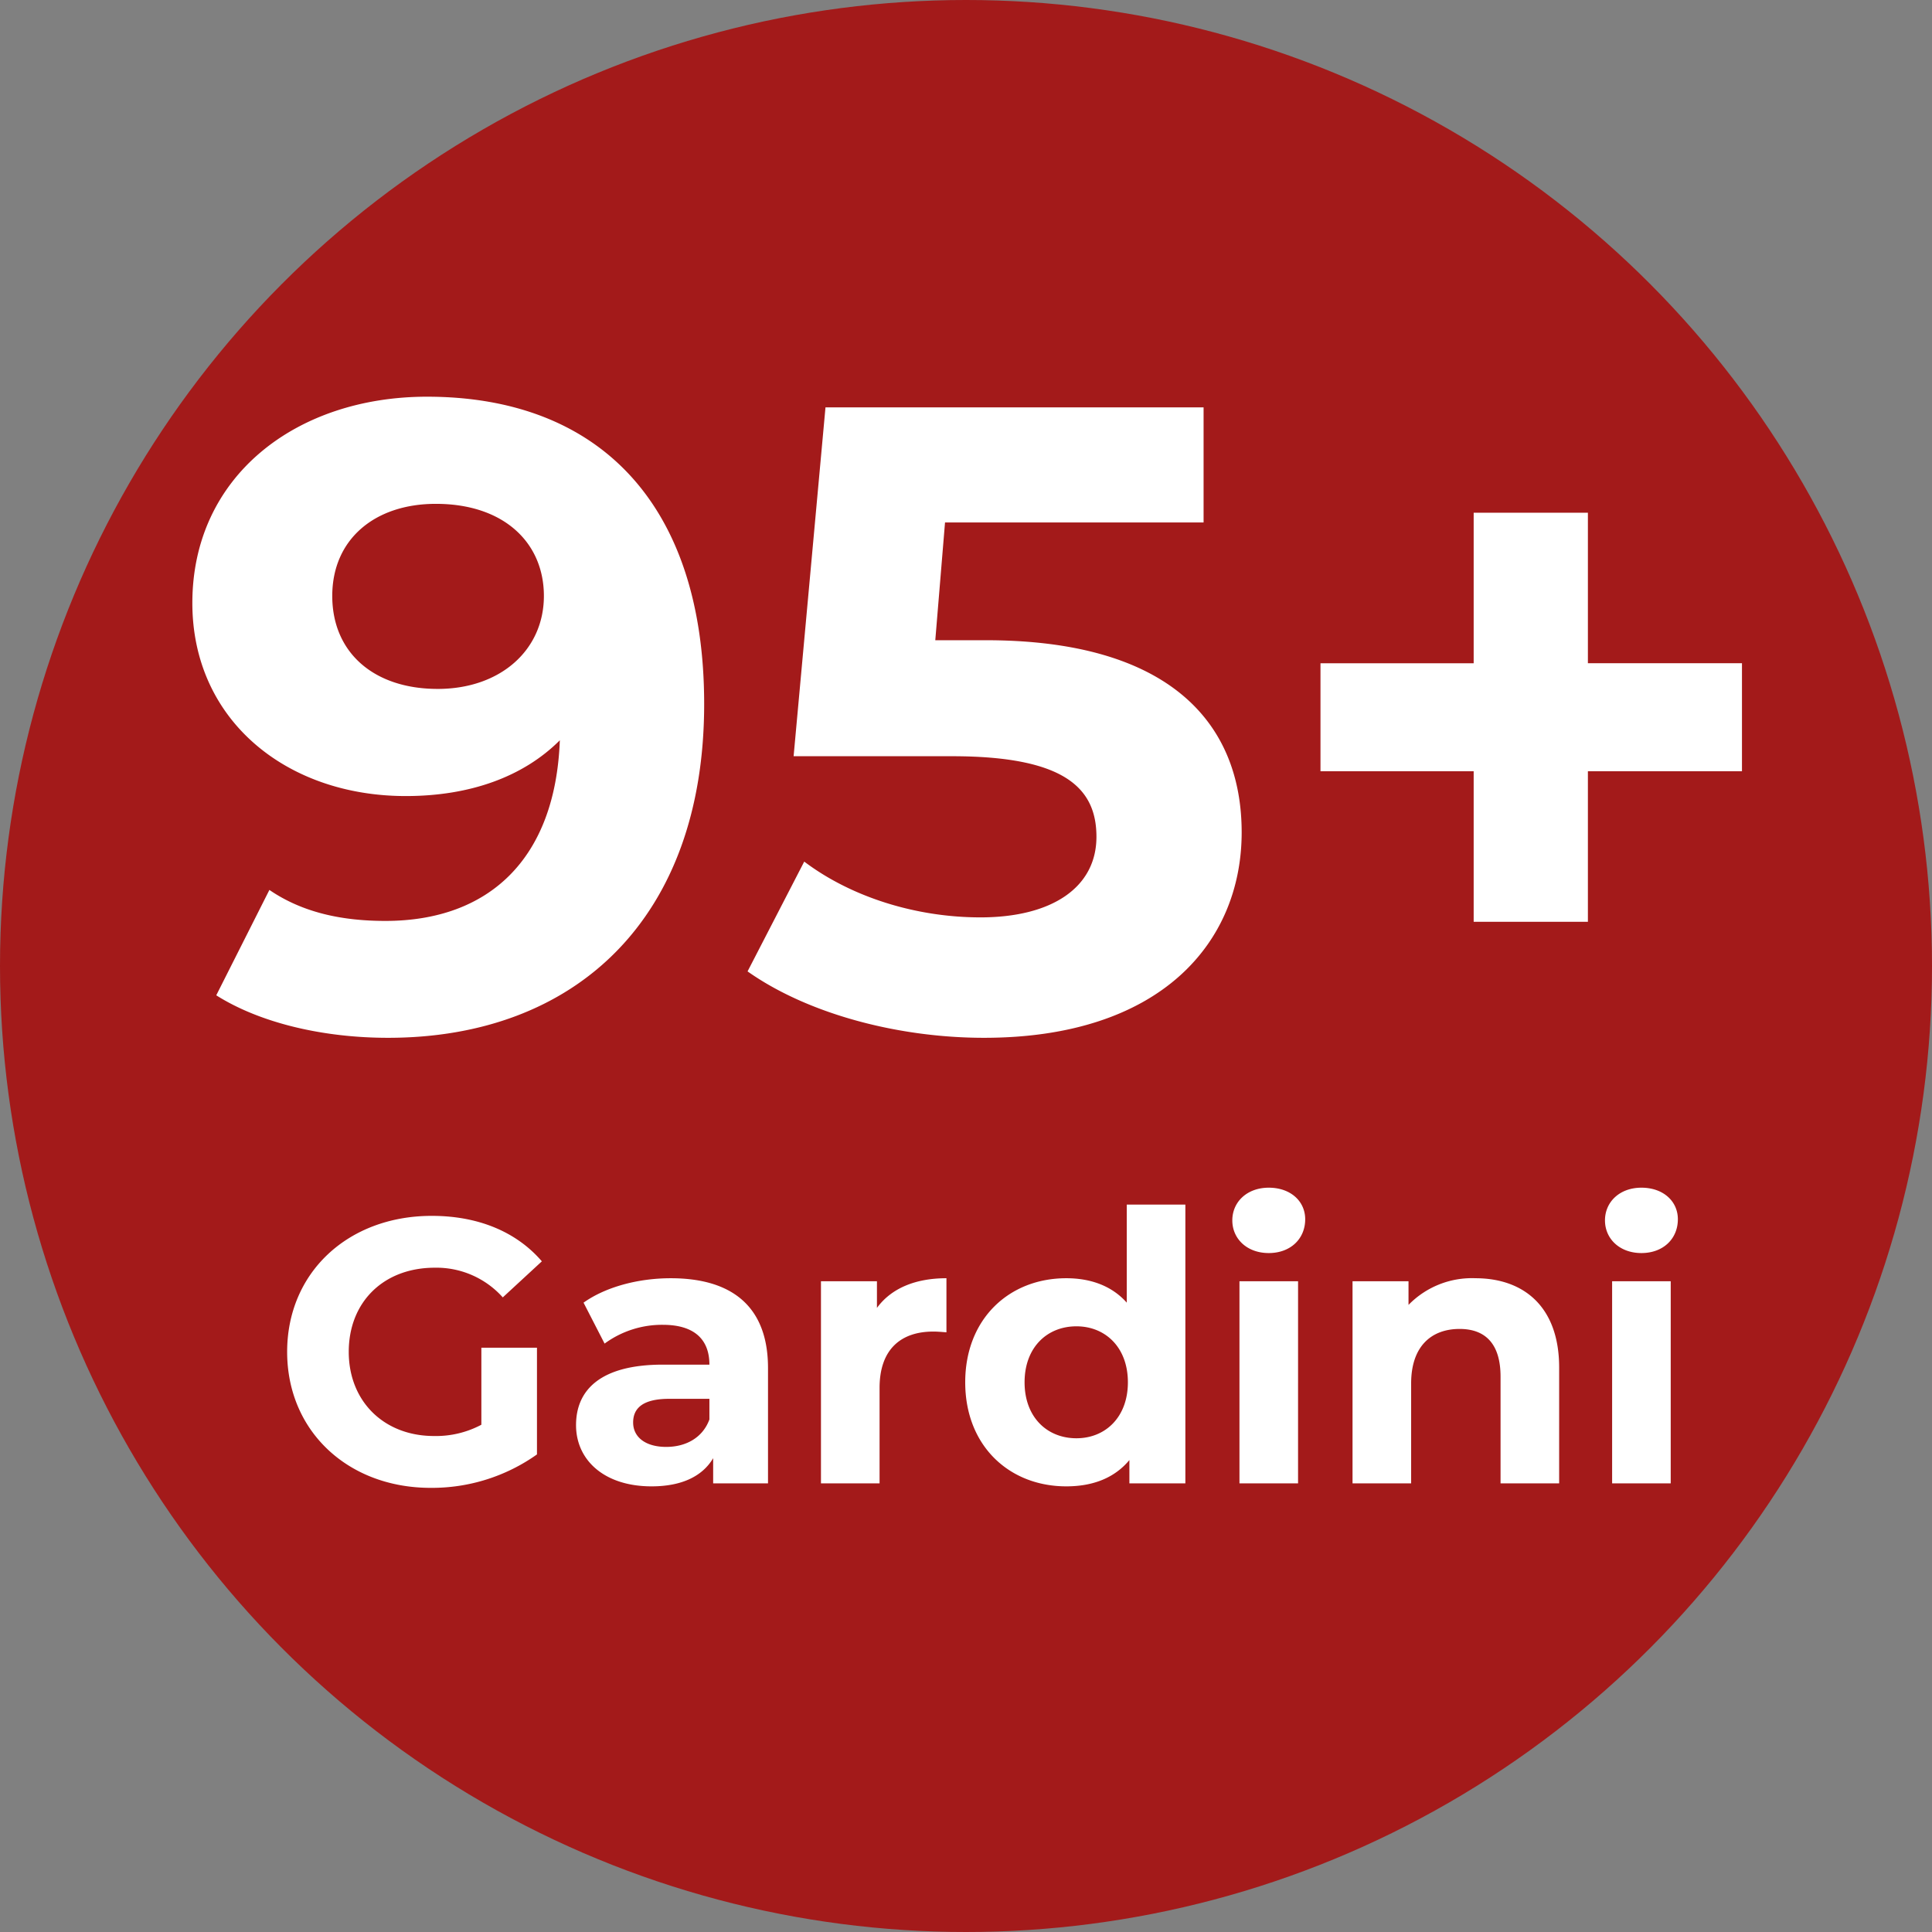
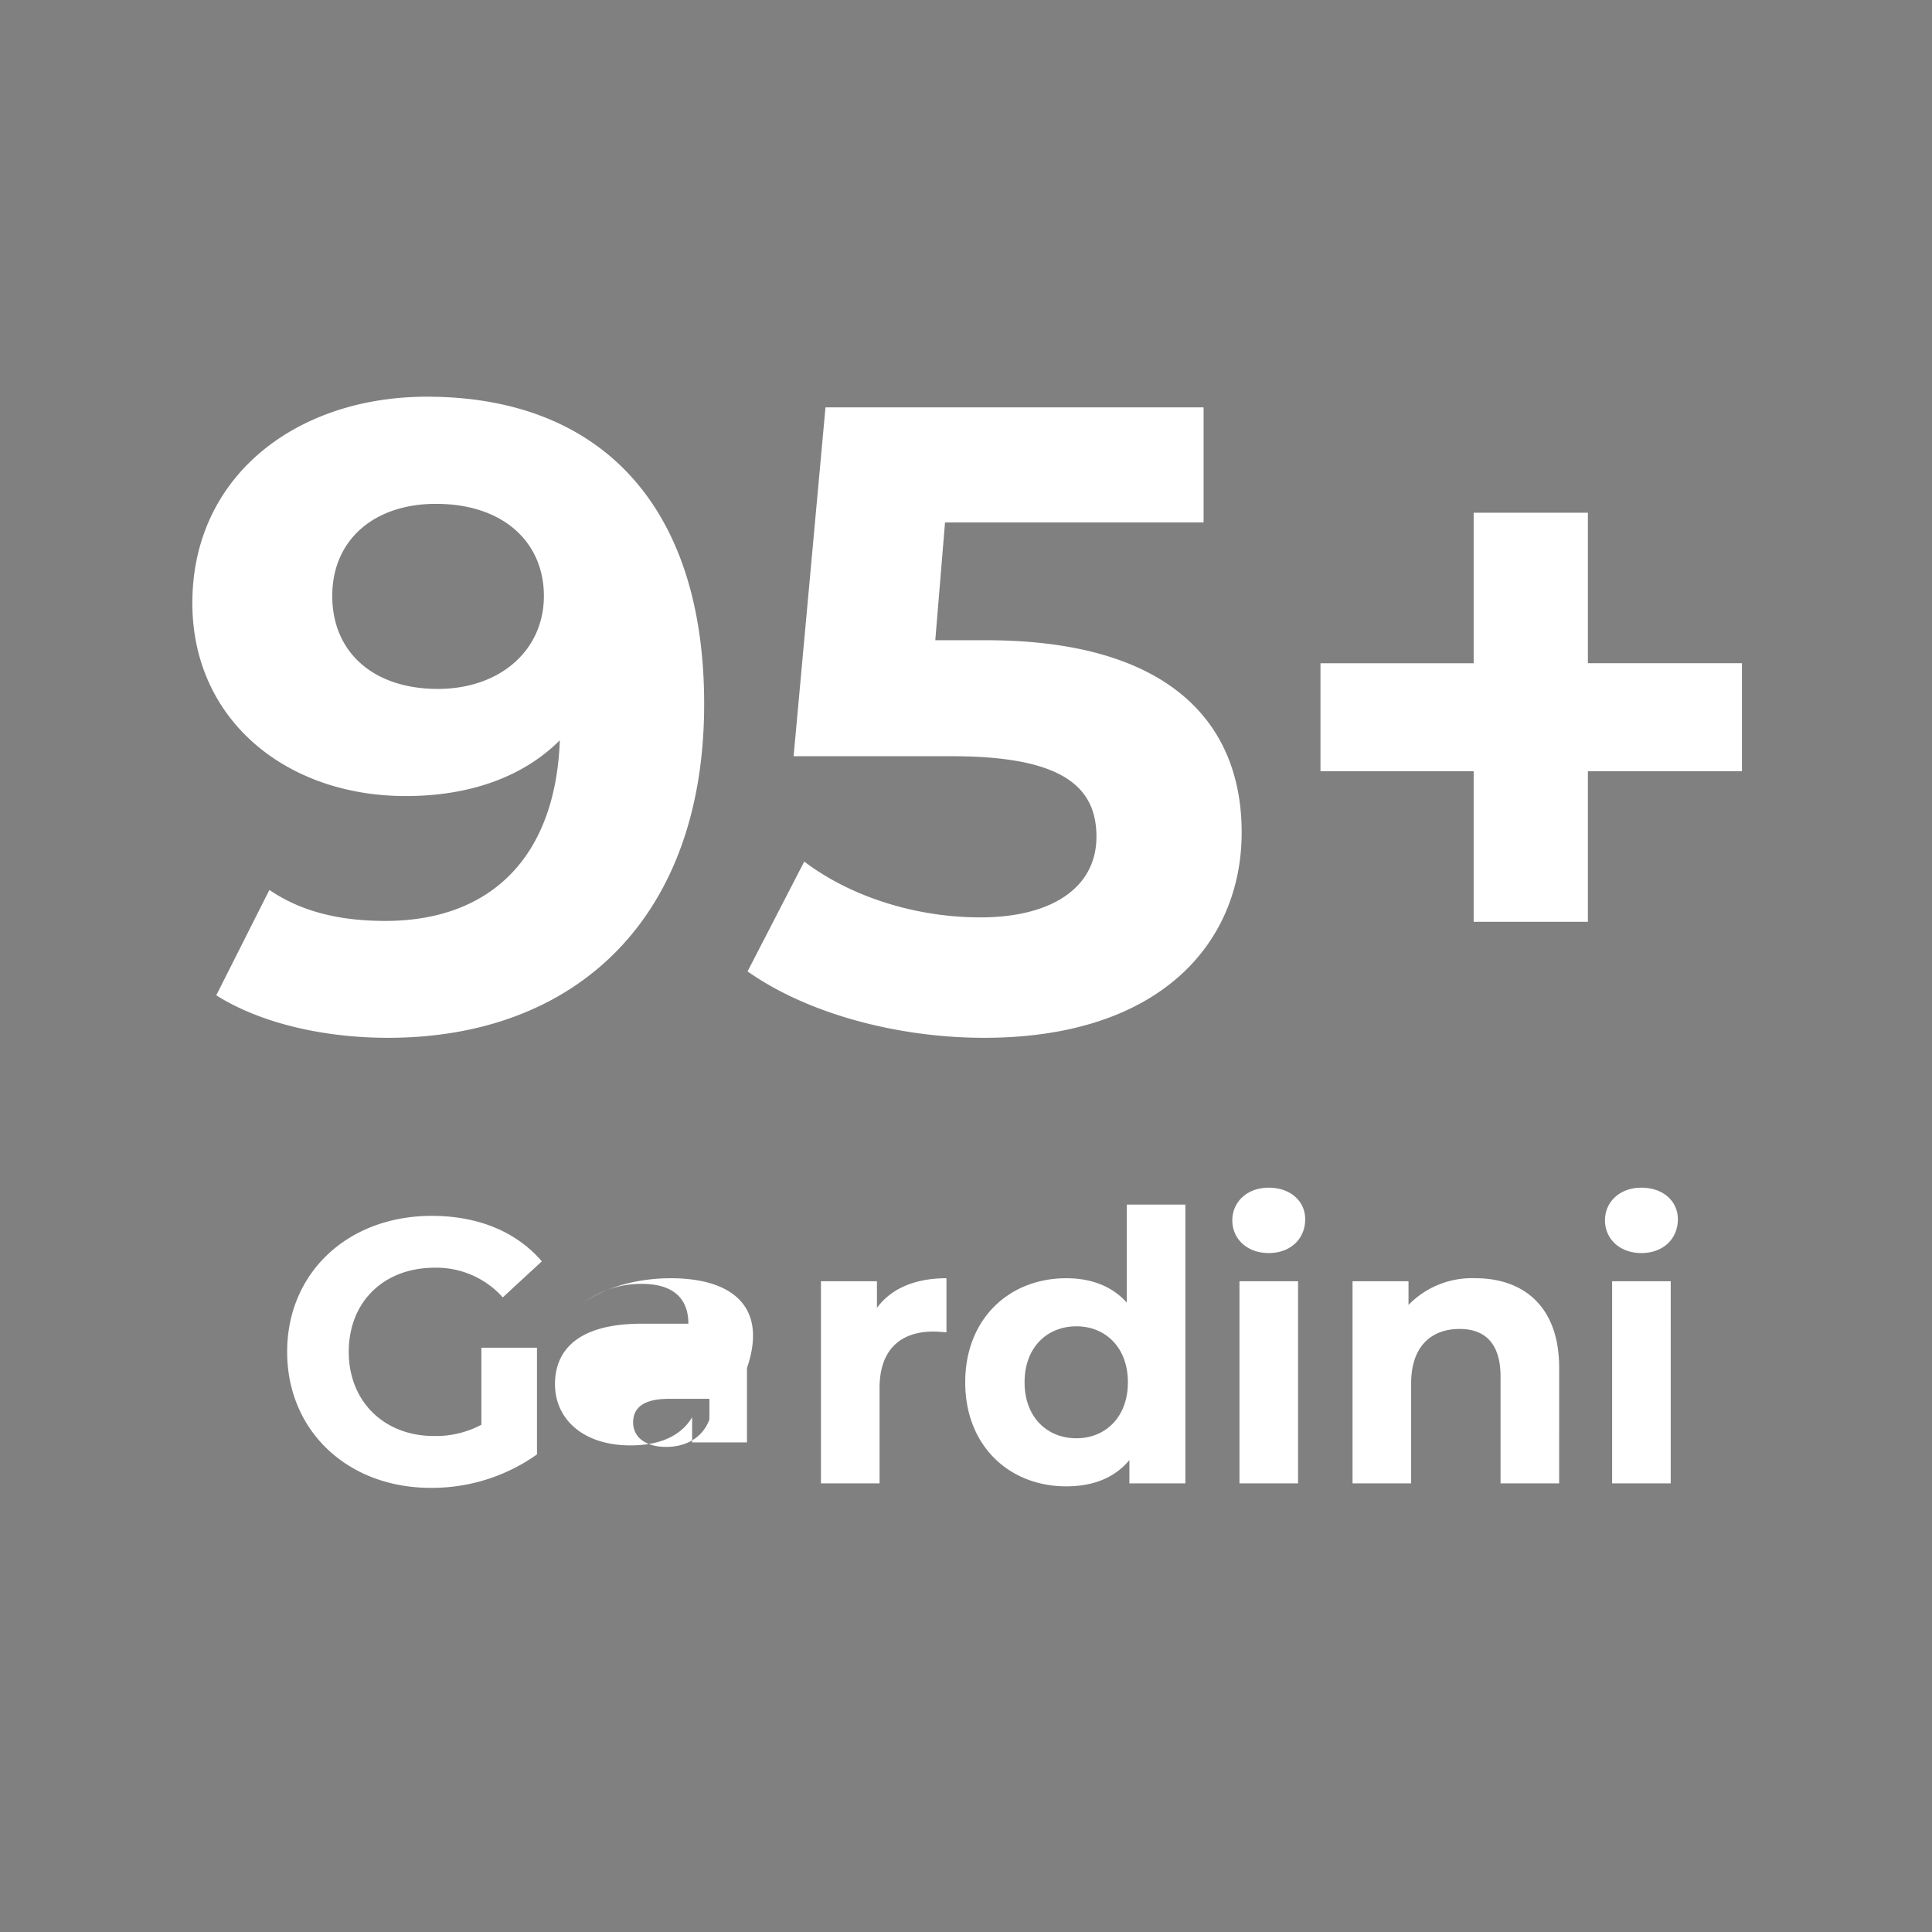
<svg xmlns="http://www.w3.org/2000/svg" width="300" height="300" viewBox="0 0 300 300">
  <rect x="0" y="0" width="300" height="300" fill="#808080" stroke="none" />
  <defs>
    <style>
      .cls-1 {
        fill: #a31a1a;
      }

      .cls-2 {
        fill: #fff;
        fill-rule: evenodd;
      }
    </style>
  </defs>
-   <circle class="cls-1" cx="150" cy="150" r="150" />
-   <path id="_95_Gardini" data-name="95+ Gardini" class="cls-2" d="M66.305,61.6c-20.35,0-36.437,12.375-36.437,32.037,0,18.15,14.575,29.974,33.137,29.974,10.037,0,18.287-3.025,23.925-8.662C86.242,133.513,75.793,143,59.843,143c-6.6,0-12.787-1.237-18.012-4.812l-8.25,16.362c6.737,4.263,16.5,6.6,26.674,6.6,29.149,0,49.087-18.562,49.087-51.836C109.342,78.239,92.98,61.6,66.305,61.6Zm1.65,45.374c-9.9,0-16.362-5.637-16.362-14.437s6.6-14.3,16.087-14.3c10.587,0,16.775,6.05,16.775,14.3C84.455,100.926,77.718,106.976,67.955,106.976Zm85.113-7.562h-7.837l1.512-18.287h40.149V63.252H128.181l-4.95,54.174h24.612c17.462,0,22.412,4.95,22.412,12.512,0,7.837-6.875,12.512-18.012,12.512-10.037,0-20.075-3.162-27.362-8.662l-8.8,17.05c9.35,6.6,23.375,10.312,36.712,10.312,27.5,0,40.012-14.85,40.012-31.9S181.53,99.414,153.068,99.414Zm117.424,3.575H246.568V79.614H228.831v23.375H205.044v16.774h23.787v23.375h17.737V119.763h23.924V102.989ZM74.746,221.233a15,15,0,0,1-7.35,1.75c-7.817,0-13.242-5.425-13.242-13.067,0-7.758,5.425-13.067,13.359-13.067a13.819,13.819,0,0,1,10.559,4.609l6.067-5.6c-3.967-4.609-9.917-7.059-17.092-7.059-13.009,0-22.459,8.809-22.459,21.117s9.45,21.117,22.284,21.117a28.18,28.18,0,0,0,16.509-5.191V209.275H74.746v11.958Zm29.4-22.75c-5.017,0-10.092,1.341-13.533,3.792l3.267,6.358a15.092,15.092,0,0,1,9.042-2.917c4.9,0,7.234,2.275,7.234,6.184h-7.234c-9.567,0-13.475,3.85-13.475,9.392,0,5.425,4.375,9.508,11.725,9.508,4.608,0,7.875-1.517,9.567-4.375v3.908h8.517V212.425C119.255,202.916,113.713,198.483,104.146,198.483Zm-0.7,26.192c-3.208,0-5.133-1.517-5.133-3.792,0-2.1,1.342-3.675,5.6-3.675h6.242v3.208C109.105,223.275,106.479,224.675,103.446,224.675Zm32.725-21.584v-4.142h-8.692v31.384h9.1V215.516c0-6.008,3.325-8.75,8.342-8.75,0.7,0,1.284.059,2.042,0.117v-8.4C142.121,198.483,138.388,200.058,136.171,203.091Zm38.792-16.042v15.226c-2.275-2.567-5.542-3.792-9.392-3.792-8.867,0-15.692,6.3-15.692,16.158S156.7,230.8,165.571,230.8c4.2,0,7.525-1.342,9.8-4.083v3.616h8.692V187.049h-9.1Zm-7.817,36.284c-4.55,0-8.05-3.267-8.05-8.692s3.5-8.691,8.05-8.691c4.492,0,7.992,3.266,7.992,8.691S171.638,223.333,167.146,223.333Zm29.867-28.759c3.383,0,5.658-2.216,5.658-5.25,0-2.8-2.275-4.9-5.658-4.9s-5.659,2.217-5.659,5.075S193.629,194.574,197.013,194.574Zm-4.55,35.759h9.1V198.949h-9.1v31.384Zm36.633-31.85a13.737,13.737,0,0,0-10.383,4.142v-3.676h-8.692v31.384h9.1V214.816c0-5.775,3.15-8.458,7.525-8.458,4.025,0,6.359,2.333,6.359,7.408v16.567h9.1V212.366C242.105,202.8,236.505,198.483,229.1,198.483Zm25.783-3.909c3.384,0,5.659-2.216,5.659-5.25,0-2.8-2.275-4.9-5.659-4.9s-5.658,2.217-5.658,5.075S251.5,194.574,254.879,194.574Zm-4.55,35.759h9.1V198.949h-9.1v31.384Z" />
+   <path id="_95_Gardini" data-name="95+ Gardini" class="cls-2" d="M66.305,61.6c-20.35,0-36.437,12.375-36.437,32.037,0,18.15,14.575,29.974,33.137,29.974,10.037,0,18.287-3.025,23.925-8.662C86.242,133.513,75.793,143,59.843,143c-6.6,0-12.787-1.237-18.012-4.812l-8.25,16.362c6.737,4.263,16.5,6.6,26.674,6.6,29.149,0,49.087-18.562,49.087-51.836C109.342,78.239,92.98,61.6,66.305,61.6Zm1.65,45.374c-9.9,0-16.362-5.637-16.362-14.437s6.6-14.3,16.087-14.3c10.587,0,16.775,6.05,16.775,14.3C84.455,100.926,77.718,106.976,67.955,106.976Zm85.113-7.562h-7.837l1.512-18.287h40.149V63.252H128.181l-4.95,54.174h24.612c17.462,0,22.412,4.95,22.412,12.512,0,7.837-6.875,12.512-18.012,12.512-10.037,0-20.075-3.162-27.362-8.662l-8.8,17.05c9.35,6.6,23.375,10.312,36.712,10.312,27.5,0,40.012-14.85,40.012-31.9S181.53,99.414,153.068,99.414Zm117.424,3.575H246.568V79.614H228.831v23.375H205.044v16.774h23.787v23.375h17.737V119.763h23.924V102.989ZM74.746,221.233a15,15,0,0,1-7.35,1.75c-7.817,0-13.242-5.425-13.242-13.067,0-7.758,5.425-13.067,13.359-13.067a13.819,13.819,0,0,1,10.559,4.609l6.067-5.6c-3.967-4.609-9.917-7.059-17.092-7.059-13.009,0-22.459,8.809-22.459,21.117s9.45,21.117,22.284,21.117a28.18,28.18,0,0,0,16.509-5.191V209.275H74.746v11.958Zm29.4-22.75c-5.017,0-10.092,1.341-13.533,3.792a15.092,15.092,0,0,1,9.042-2.917c4.9,0,7.234,2.275,7.234,6.184h-7.234c-9.567,0-13.475,3.85-13.475,9.392,0,5.425,4.375,9.508,11.725,9.508,4.608,0,7.875-1.517,9.567-4.375v3.908h8.517V212.425C119.255,202.916,113.713,198.483,104.146,198.483Zm-0.7,26.192c-3.208,0-5.133-1.517-5.133-3.792,0-2.1,1.342-3.675,5.6-3.675h6.242v3.208C109.105,223.275,106.479,224.675,103.446,224.675Zm32.725-21.584v-4.142h-8.692v31.384h9.1V215.516c0-6.008,3.325-8.75,8.342-8.75,0.7,0,1.284.059,2.042,0.117v-8.4C142.121,198.483,138.388,200.058,136.171,203.091Zm38.792-16.042v15.226c-2.275-2.567-5.542-3.792-9.392-3.792-8.867,0-15.692,6.3-15.692,16.158S156.7,230.8,165.571,230.8c4.2,0,7.525-1.342,9.8-4.083v3.616h8.692V187.049h-9.1Zm-7.817,36.284c-4.55,0-8.05-3.267-8.05-8.692s3.5-8.691,8.05-8.691c4.492,0,7.992,3.266,7.992,8.691S171.638,223.333,167.146,223.333Zm29.867-28.759c3.383,0,5.658-2.216,5.658-5.25,0-2.8-2.275-4.9-5.658-4.9s-5.659,2.217-5.659,5.075S193.629,194.574,197.013,194.574Zm-4.55,35.759h9.1V198.949h-9.1v31.384Zm36.633-31.85a13.737,13.737,0,0,0-10.383,4.142v-3.676h-8.692v31.384h9.1V214.816c0-5.775,3.15-8.458,7.525-8.458,4.025,0,6.359,2.333,6.359,7.408v16.567h9.1V212.366C242.105,202.8,236.505,198.483,229.1,198.483Zm25.783-3.909c3.384,0,5.659-2.216,5.659-5.25,0-2.8-2.275-4.9-5.659-4.9s-5.658,2.217-5.658,5.075S251.5,194.574,254.879,194.574Zm-4.55,35.759h9.1V198.949h-9.1v31.384Z" />
</svg>